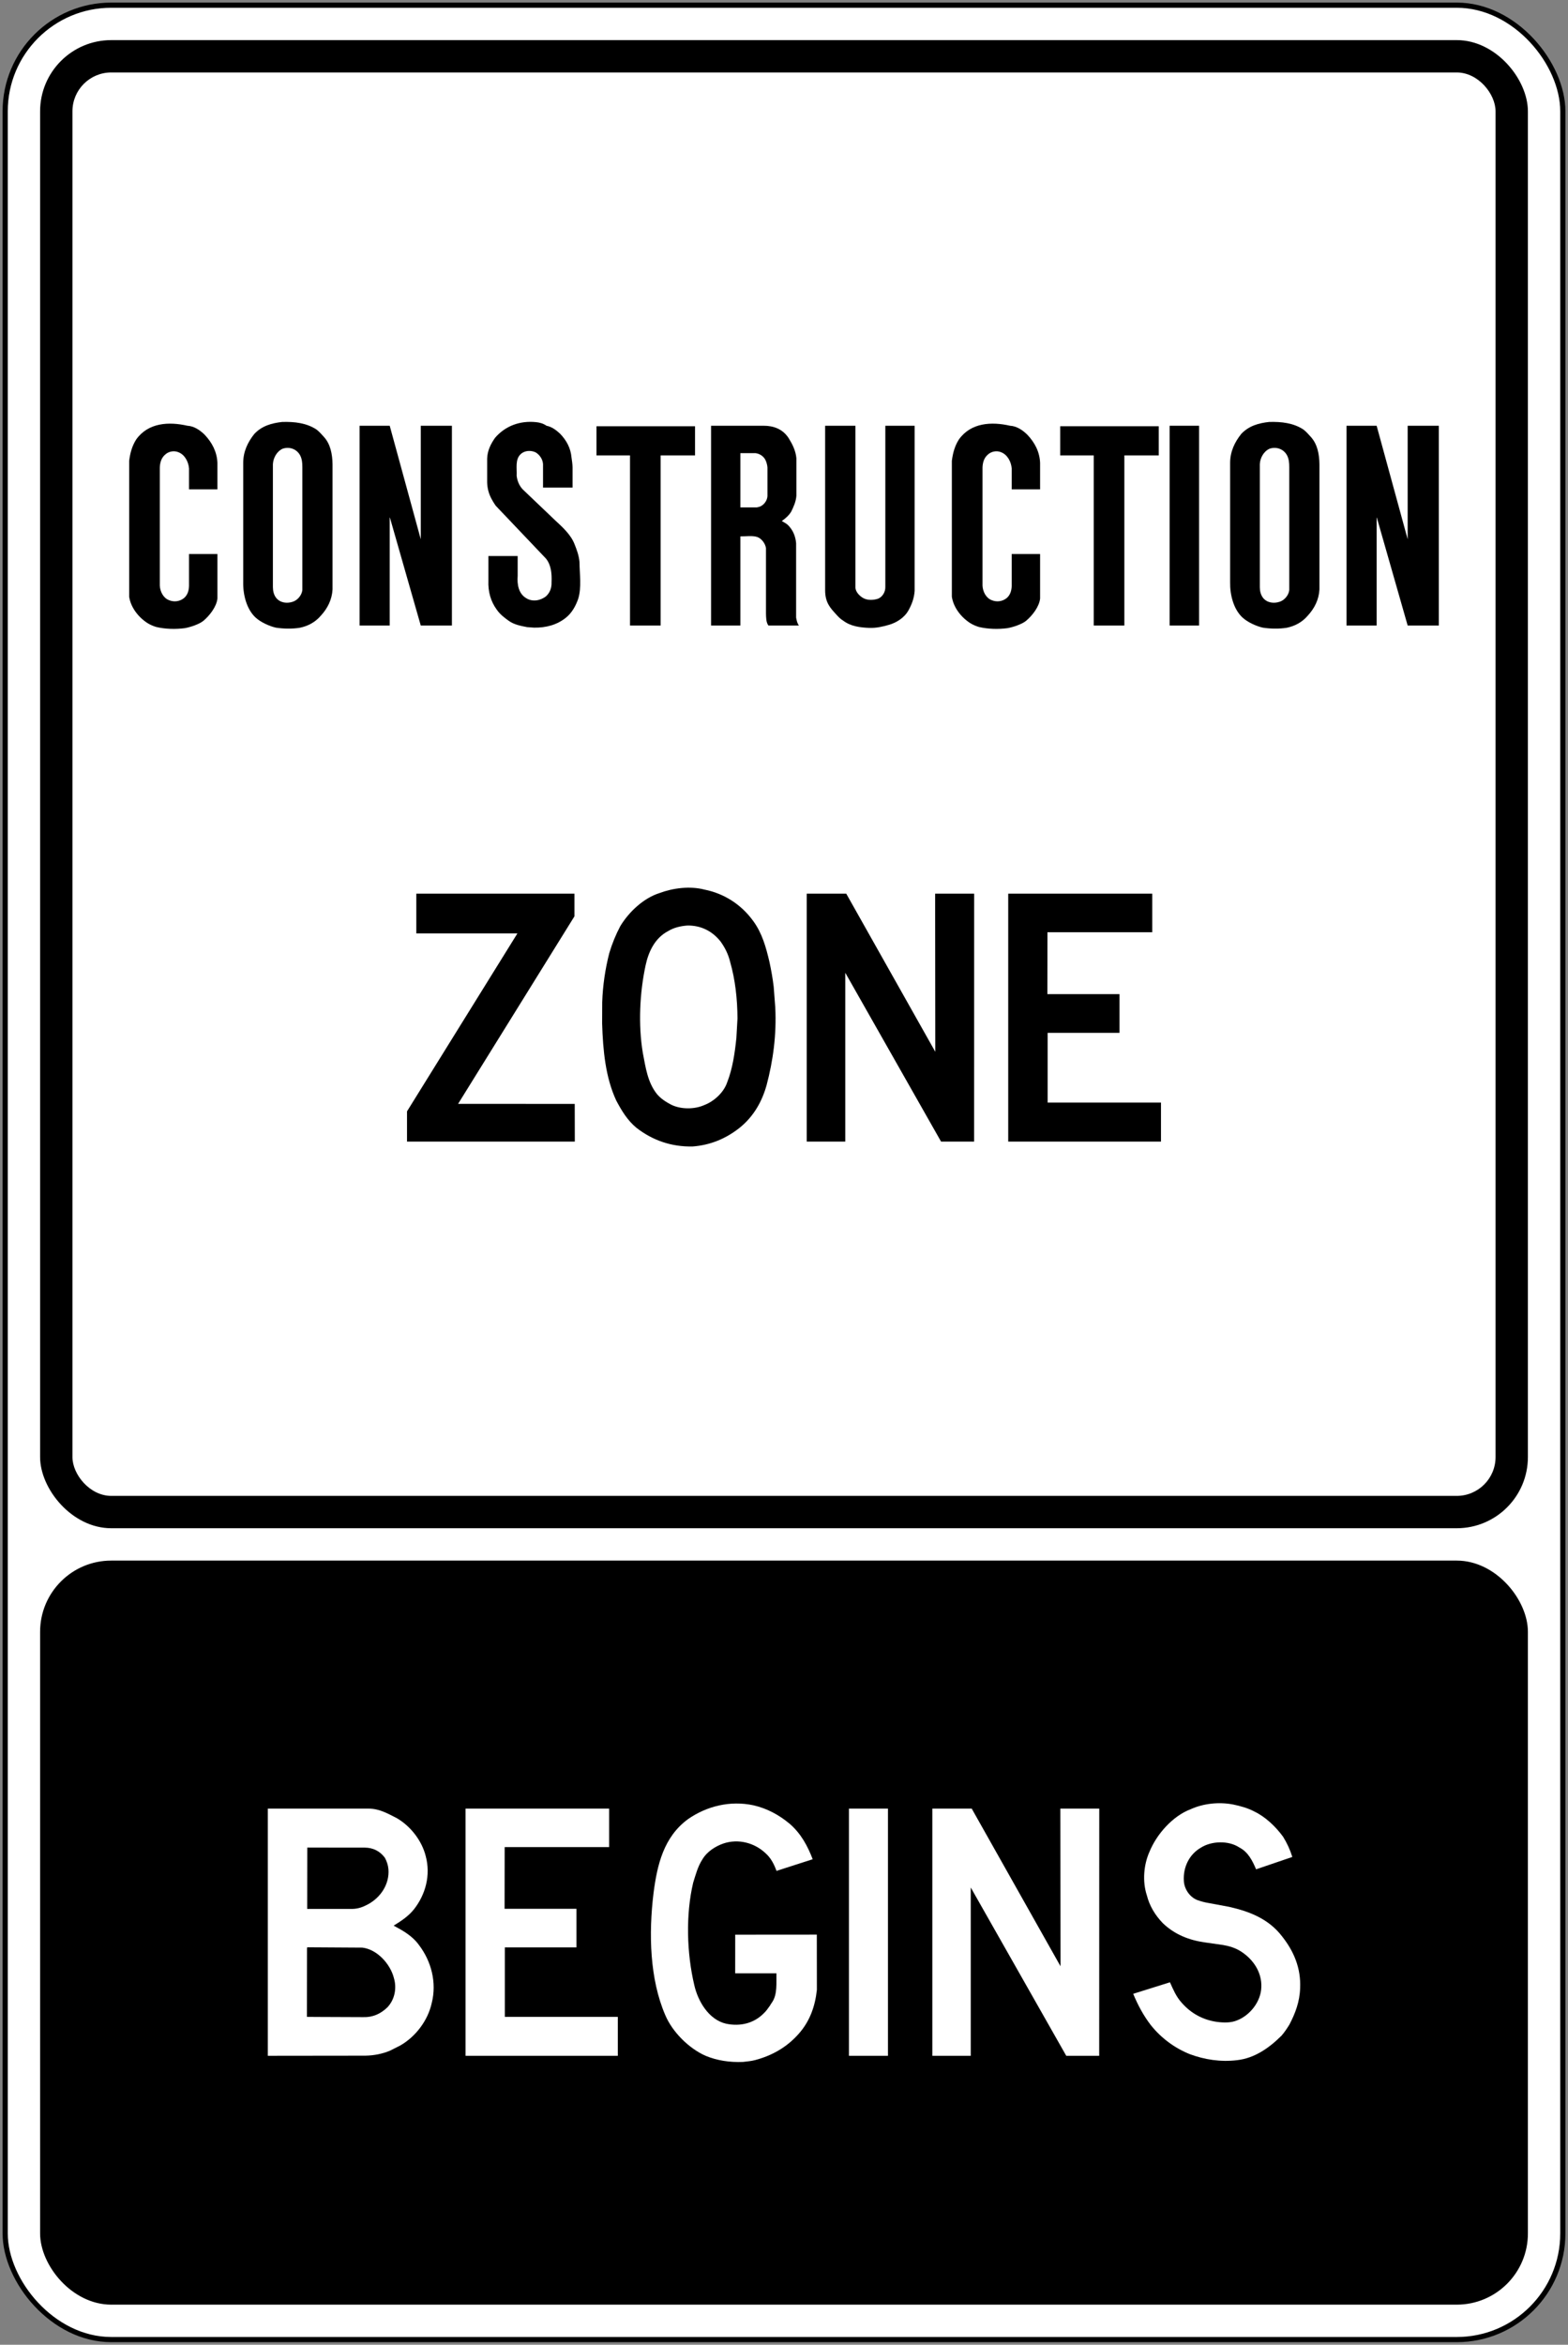
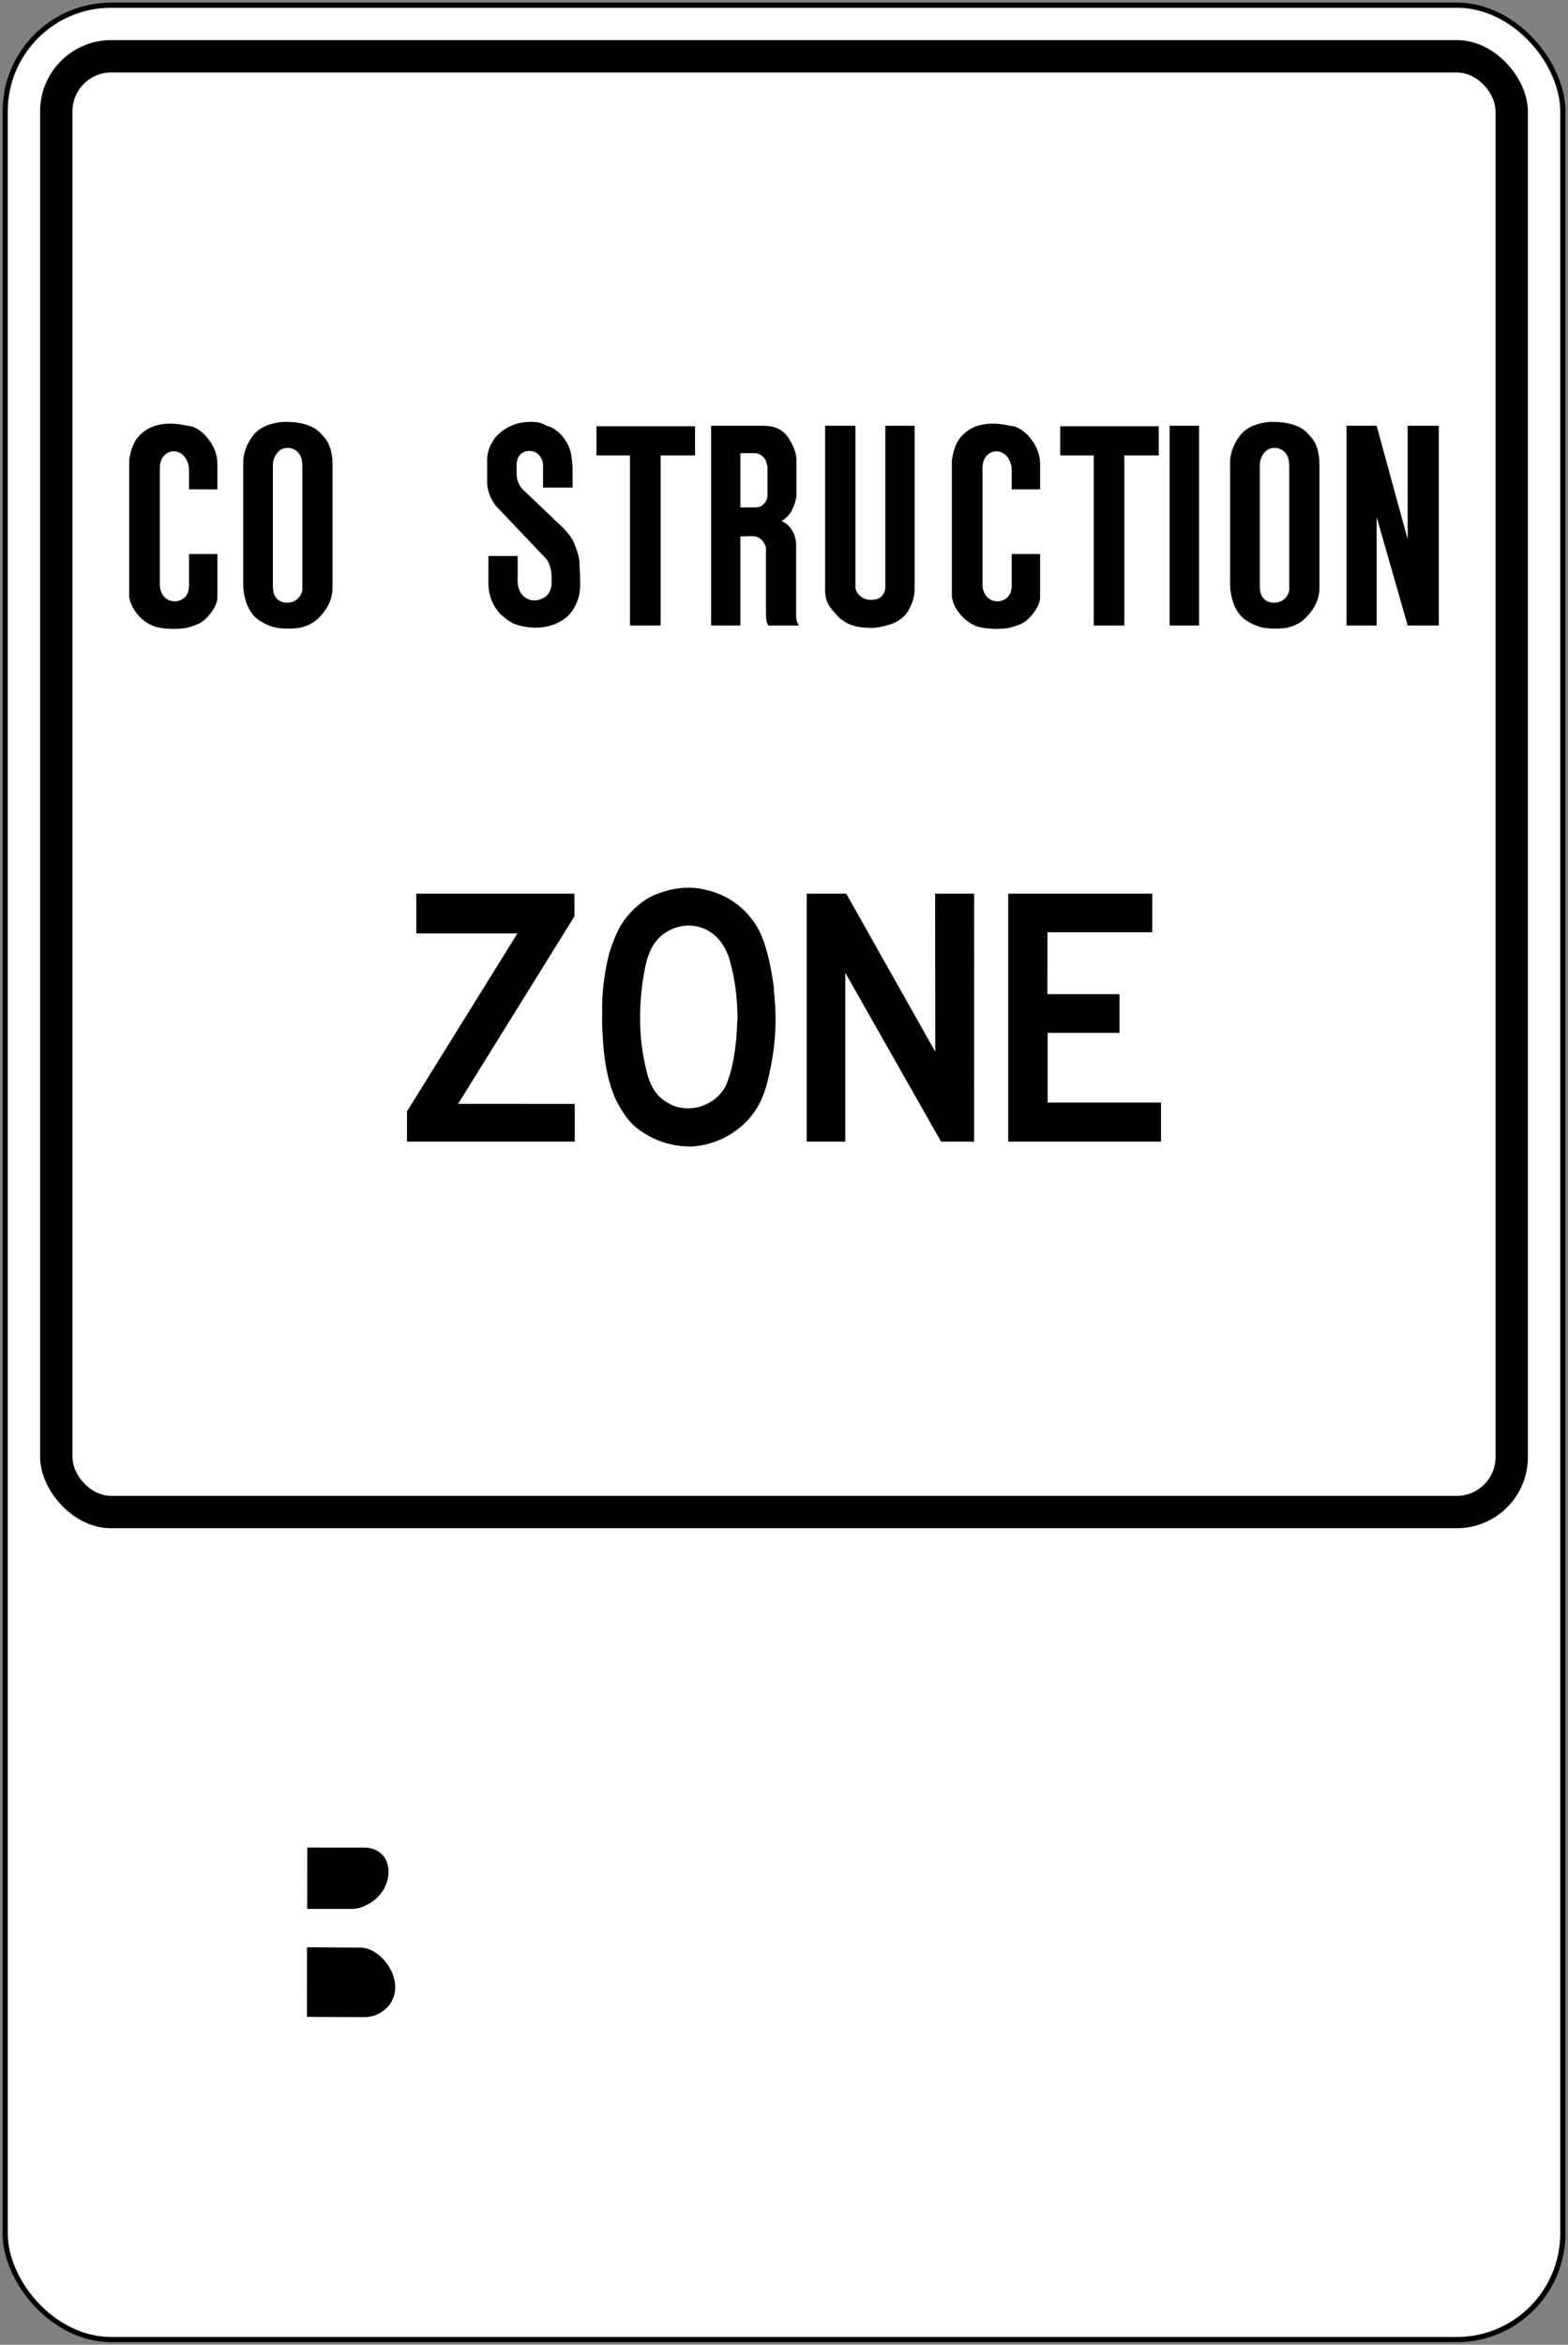
<svg xmlns="http://www.w3.org/2000/svg" xmlns:ns1="http://www.inkscape.org/namespaces/inkscape" xmlns:ns2="http://sodipodi.sourceforge.net/DTD/sodipodi-0.dtd" width="606mm" height="906mm" viewBox="0 0 606 906" version="1.1" id="svg714" ns1:version="0.92.4 (5da689c313, 2019-01-14)" ns2:docname="Ontario_Rb-10.svg">
  <rect x="0" y="0" width="606" height="906" fill="#808080" stroke="none" />
  <defs id="defs708" />
  <ns2:namedview id="base" pagecolor="#ffffff" bordercolor="#666666" borderopacity="1.0" ns1:pageopacity="0.0" ns1:pageshadow="2" ns1:zoom="0.175" ns1:cx="1902.5135" ns1:cy="1369.525" ns1:document-units="mm" ns1:current-layer="layer1" showgrid="false" ns1:window-width="1920" ns1:window-height="1057" ns1:window-x="-8" ns1:window-y="-8" ns1:window-maximized="1" />
  <g ns1:label="Layer 1" ns1:groupmode="layer" id="layer1" transform="translate(0,609)">
    <rect style="fill:#000000;fill-opacity:1;stroke:none;stroke-width:296.58;stroke-linecap:round;stroke-linejoin:round;stroke-miterlimit:1.414;stroke-dasharray:none;stroke-opacity:1" id="rect18" width="604" height="904" x="1" y="-608" rx="42" ry="42" />
    <rect ry="40" rx="40" y="-606" x="3" height="900" width="600" id="rect20" style="fill:#ffffff;fill-opacity:1;stroke:none;stroke-width:294.942;stroke-linecap:round;stroke-linejoin:round;stroke-miterlimit:1.414;stroke-dasharray:none;stroke-opacity:1" />
    <rect style="fill:#000000;fill-opacity:1;stroke:none;stroke-width:230.785;stroke-linecap:round;stroke-linejoin:round;stroke-miterlimit:1.414;stroke-dasharray:none;stroke-opacity:1" id="rect1284" width="575" height="575" x="15.5" y="-593.5" rx="27.5" ry="27.5" />
    <rect ry="15" rx="15" y="-581" x="28" height="550" width="550" id="rect1286" style="fill:#ffffff;fill-opacity:1;stroke:none;stroke-width:220.751;stroke-linecap:round;stroke-linejoin:round;stroke-miterlimit:1.414;stroke-dasharray:none;stroke-opacity:1" />
-     <rect ry="27.5" rx="27.5" y="-6" x="15.5" height="287.5" width="575" id="rect1419" style="fill:#000000;fill-opacity:1;stroke:none;stroke-width:163.19;stroke-linecap:round;stroke-linejoin:round;stroke-miterlimit:1.414;stroke-dasharray:none;stroke-opacity:1" />
    <path d="M 103.5,185.341 V 89.842 h 39.038 c 4.128,0 7.504,2.006 10.941,3.745 5.413,3.215 9.603,8.803 11.047,14.578 1.994,7.375 -0.063,14.863 -4.497,20.521 -2.153,2.756 -5.103,4.632 -7.888,6.371 3.567,1.917 7.224,3.936 9.79,7.501 4.72,6.192 6.947,14.463 4.925,22.397 -1.431,6.558 -6.031,12.898 -12.181,16.421 l -4.071,2.047 c -2.904,1.18 -6.031,1.815 -9.41,1.874 z" style="font-style:normal;font-variant:normal;font-weight:normal;font-stretch:normal;font-size:146.628px;line-height:1.25;font-family:'Roadgeek 2005 Series C';-inkscape-font-specification:'Roadgeek 2005 Series C';letter-spacing:0px;word-spacing:0px;fill:#ffffff;fill-opacity:1;fill-rule:nonzero;stroke:none;stroke-width:2.226" id="path562" ns1:connector-curvature="0" />
    <path d="m 140.988,104.908 c 3.143,0.013 5.885,1.328 7.789,3.967 0.706,1.341 1.206,2.771 1.341,4.352 0.486,5.78 -3.053,11.111 -8.184,13.735 -1.712,0.919 -3.554,1.565 -5.621,1.624 h -17.594 l 0.032,-23.703 z" style="font-style:normal;font-variant:normal;font-weight:normal;font-stretch:normal;font-size:146.628px;line-height:1.25;font-family:'Roadgeek 2005 Series C';-inkscape-font-specification:'Roadgeek 2005 Series C';letter-spacing:0px;word-spacing:0px;fill:#000000;fill-opacity:1;fill-rule:nonzero;stroke:none;stroke-width:2.226" id="path564" ns1:connector-curvature="0" />
    <path d="m 140.031,143.549 c 5.763,0.674 10.868,6.397 12.208,11.776 1.183,3.954 0.281,8.344 -2.519,11.292 -2.595,2.508 -5.65,3.91 -9.337,3.791 l -18.273,-0.076 -3.496,-0.032 0.032,-26.5 c 0.073,-0.107 0.032,-0.239 0.044,-0.358 l 0.28,-0.025 z" style="font-style:normal;font-variant:normal;font-weight:normal;font-stretch:normal;font-size:146.628px;line-height:1.25;font-family:'Roadgeek 2005 Series C';-inkscape-font-specification:'Roadgeek 2005 Series C';letter-spacing:0px;word-spacing:0px;fill:#000000;fill-opacity:1;fill-rule:nonzero;stroke:none;stroke-width:2.226" id="path566" ns1:connector-curvature="0" />
    <path d="m 235.423,104.699 h -40.382 l -0.032,23.846 h 27.778 v 14.913 h -27.676 v 26.85 h 43.67 v 15.032 H 179.927 V 89.842 h 55.495 z" style="font-style:normal;font-variant:normal;font-weight:normal;font-stretch:normal;font-size:146.628px;line-height:1.25;font-family:'Roadgeek 2005 Series C';-inkscape-font-specification:'Roadgeek 2005 Series C';letter-spacing:0px;word-spacing:0px;fill:#ffffff;fill-opacity:1;fill-rule:nonzero;stroke:none;stroke-width:2.226" id="path568" ns1:connector-curvature="0" />
    <path d="m 300.1,113.889 c -0.916,-2.478 -2.066,-4.893 -4.248,-6.827 -4.246,-4.008 -10.483,-5.686 -16.25,-3.754 -3.124,1.089 -6.339,3.106 -8.165,6.186 -1.77,2.743 -2.566,5.882 -3.539,8.962 -2.934,12.392 -2.477,27.309 0.428,39.568 1.386,6.18 5.586,13.415 12.338,14.933 5.44,1.132 10.764,-0.163 14.554,-4.067 0.899,-0.828 1.563,-1.813 2.226,-2.756 l 0.032,0.032 c 0.178,-0.485 0.62,-0.959 0.885,-1.443 2.168,-3.11 1.623,-7.531 1.711,-11.246 H 284.134 l 0.013,-14.933 31.537,-0.025 0.025,21.327 c -0.678,6.334 -2.701,12.127 -7.004,16.976 -4.674,5.323 -10.512,8.501 -16.882,10.183 -1.489,0.4 -3.083,0.515 -4.659,0.711 -5.161,0.218 -10.085,-0.548 -14.478,-2.376 -6.459,-2.845 -12.826,-9.209 -15.57,-15.708 -6.012,-13.928 -6.472,-31.41 -4.525,-47.28 1.401,-10.744 3.88,-21.529 13.299,-28.445 7.136,-4.967 16.232,-7.323 25.372,-5.336 5.119,1.183 9.704,3.615 13.875,7.077 4.513,3.891 7.02,8.725 8.952,13.75 l -13.977,4.497 z" style="font-style:normal;font-variant:normal;font-weight:normal;font-stretch:normal;font-size:146.628px;line-height:1.25;font-family:'Roadgeek 2005 Series C';-inkscape-font-specification:'Roadgeek 2005 Series C';letter-spacing:0px;word-spacing:0px;fill:#ffffff;fill-opacity:1;fill-rule:nonzero;stroke:none;stroke-width:2.226" id="path570" ns1:connector-curvature="0" />
-     <path d="M 343.178,185.341 V 89.842 H 328.097 v 95.498 z" style="font-style:normal;font-variant:normal;font-weight:normal;font-stretch:normal;font-size:146.628px;line-height:1.25;font-family:'Roadgeek 2005 Series C';-inkscape-font-specification:'Roadgeek 2005 Series C';letter-spacing:0px;word-spacing:0px;fill:#ffffff;fill-opacity:1;fill-rule:nonzero;stroke:none;stroke-width:2.226" id="path572" ns1:connector-curvature="0" />
    <path d="m 375.555,89.842 34.312,60.91 -0.067,-60.91 h 15.041 l -0.025,95.498 h -12.735 l -36.876,-64.975 -0.032,-0.032 v 65.008 h -14.843 v -95.499 h 15.213 z" style="font-style:normal;font-variant:normal;font-weight:normal;font-stretch:normal;font-size:146.628px;line-height:1.25;font-family:'Roadgeek 2005 Series C';-inkscape-font-specification:'Roadgeek 2005 Series C';letter-spacing:0px;word-spacing:0px;fill:#ffffff;fill-opacity:1;fill-rule:nonzero;stroke:none;stroke-width:2.226" id="path574" ns1:connector-curvature="0" />
-     <path d="m 452.163,156.943 c 1.223,2.7 2.36,5.497 4.481,7.84 3.715,4.286 8.434,6.736 13.74,7.473 2.578,0.324 5.399,0.396 7.738,-0.606 5.062,-1.976 9.207,-7.321 9.353,-12.807 0.25,-5.791 -3.154,-10.846 -8.003,-13.896 -2.037,-1.284 -4.323,-1.976 -6.729,-2.402 l -7.184,-1.03 c -6.04,-0.861 -11.539,-3.008 -16.125,-7.386 -3.067,-3.169 -5.175,-6.751 -6.193,-10.757 -1.784,-5.412 -1.223,-11.866 1.017,-16.876 2.756,-6.736 8.889,-13.752 15.862,-16.406 4.837,-2.206 10.898,-2.93 16.489,-1.839 2.863,0.604 5.658,1.369 8.207,2.726 4.236,2.047 8.17,5.749 11.07,9.727 1.528,2.461 2.73,5.071 3.569,7.812 l -14.004,4.775 c -1.328,-3.156 -3.039,-6.69 -6.442,-8.416 -4.11,-2.769 -10.688,-2.578 -14.817,0 -4.613,2.637 -6.973,7.634 -6.662,12.835 0.134,3.156 2.241,6.295 5.201,7.46 1.388,0.5 2.802,0.882 4.288,1.13 l 8.023,1.491 c 7.701,1.754 15.228,4.541 20.495,11.466 4.528,5.734 7.284,12.231 6.934,19.943 -0.151,5.201 -1.865,9.755 -4.132,14.069 -0.898,1.461 -1.856,2.908 -3.006,4.247 -4.864,4.847 -10.468,8.753 -17.21,9.52 -6.456,0.793 -12.675,-0.252 -18.22,-2.297 -5.663,-2.243 -11.004,-6.073 -15.114,-11.218 -2.902,-3.767 -5.069,-7.868 -6.827,-12.126 z" style="font-style:normal;font-variant:normal;font-weight:normal;font-stretch:normal;font-size:146.628px;line-height:1.25;font-family:'Roadgeek 2005 Series C';-inkscape-font-specification:'Roadgeek 2005 Series C';letter-spacing:0px;word-spacing:0px;fill:#ffffff;fill-opacity:1;fill-rule:nonzero;stroke:none;stroke-width:2.226" id="path576" ns1:connector-curvature="0" />
    <path d="m 56.885,-368.322 c -3.456,-2.245 -6.369,-6.021 -6.965,-10.121 v -52.474 c 0.374,-3.037 1.144,-5.832 2.743,-8.309 4.664,-6.502 12.628,-6.906 19.768,-5.267 2.503,0.139 4.713,1.573 6.623,3.431 2.929,3.07 4.806,6.694 4.972,10.92 v 10.211 H 73.052 v -8.045 c -0.2,-2.57 -1.596,-5.266 -3.995,-6.249 -1.821,-0.821 -4.075,-0.355 -5.466,1.099 -1.297,1.25 -1.749,2.938 -1.827,4.759 v 45.659 c 0.124,2.308 1.343,4.716 3.473,5.574 2.01,0.872 4.285,0.563 5.977,-0.857 1.321,-1.206 1.781,-2.839 1.839,-4.624 v -12.31 h 10.975 v 0 17.195 c -0.341,3.167 -2.983,6.551 -5.395,8.591 -1.558,1.315 -5.034,2.461 -7.15,2.845 -3.624,0.493 -7.61,0.384 -11.12,-0.451 -1.191,-0.367 -2.409,-0.88 -3.476,-1.576 z" style="font-style:normal;font-variant:normal;font-weight:normal;font-stretch:normal;font-size:146.628px;line-height:1.25;font-family:'Roadgeek 2005 Series C';-inkscape-font-specification:'Roadgeek 2005 Series C';letter-spacing:0px;word-spacing:0px;fill:#000000;fill-opacity:1;fill-rule:nonzero;stroke:none;stroke-width:2.231" id="path522" ns1:connector-curvature="0" />
    <path d="m 125.224,-440.139 c 2.48,2.753 3.234,6.562 3.294,10.532 v 48.345 c -0.199,3.894 -1.887,7.276 -4.471,10.098 -2.232,2.65 -5.102,4.087 -8.138,4.723 -2.983,0.484 -6.329,0.417 -9.283,-0.038 -2.453,-0.54 -5.888,-2.094 -7.853,-3.912 -3.427,-3.18 -4.875,-8.74 -4.776,-13.668 v -46.092 c 0,-4.329 1.746,-7.992 4.289,-11.178 2.964,-3.163 6.762,-4.18 10.772,-4.631 4.842,-0.14 9.418,0.404 13.25,2.915 1.041,0.784 2.013,1.901 2.916,2.907 z" style="font-style:normal;font-variant:normal;font-weight:normal;font-stretch:normal;font-size:146.628px;line-height:1.25;font-family:'Roadgeek 2005 Series C';-inkscape-font-specification:'Roadgeek 2005 Series C';letter-spacing:0px;word-spacing:0px;fill:#000000;fill-opacity:1;fill-rule:nonzero;stroke:none;stroke-width:2.231" id="path524" ns1:connector-curvature="0" />
    <path d="m 115.989,-433.067 c 0.713,1.352 0.88,2.915 0.866,4.583 v 47.483 c -0.221,2.027 -1.907,3.961 -3.721,4.517 -2.175,0.745 -4.819,0.458 -6.396,-1.487 -0.901,-1.179 -1.244,-2.57 -1.267,-4.144 v -47.552 c 0.145,-2.481 1.566,-4.985 3.804,-5.965 2.517,-0.829 5.326,0.032 6.714,2.563 z" style="font-style:normal;font-variant:normal;font-weight:normal;font-stretch:normal;font-size:146.628px;line-height:1.25;font-family:'Roadgeek 2005 Series C';-inkscape-font-specification:'Roadgeek 2005 Series C';letter-spacing:0px;word-spacing:0px;fill:#ffffff;fill-opacity:1;fill-rule:nonzero;stroke:none;stroke-width:2.231" id="path526" ns1:connector-curvature="0" />
-     <path d="m 138.975,-367.295 h 11.644 v -41.96 l 11.998,41.96 h 12.039 v -77.199 h -12.039 v 43.867 l -11.998,-43.867 v 0 h -11.644 z" style="font-style:normal;font-variant:normal;font-weight:normal;font-stretch:normal;font-size:146.628px;line-height:1.25;font-family:'Roadgeek 2005 Series C';-inkscape-font-specification:'Roadgeek 2005 Series C';letter-spacing:0px;word-spacing:0px;fill:#000000;fill-opacity:1;fill-rule:nonzero;stroke:none;stroke-width:2.231" id="path528" ns1:connector-curvature="0" />
    <path d="m 218.77,-370.369 c -3.453,2.812 -7.747,3.962 -12.368,3.885 l -2.722,-0.199 c -2.464,-0.493 -4.993,-0.947 -7.078,-2.454 -1.632,-1.172 -3.362,-2.47 -4.591,-4.266 -2.345,-3.193 -3.431,-6.965 -3.253,-11.29 v -9.466 h 11.313 v 7.661 c -0.268,3.318 0.347,6.945 3.367,8.664 2.377,1.49 5.564,0.904 7.652,-0.825 1.445,-1.345 2.155,-3.23 2.075,-5.346 0.144,-3.368 -0.156,-6.669 -2.151,-9.154 l -19.438,-20.444 c -1.21,-1.755 -2.264,-3.574 -2.818,-5.634 -0.28,-1.06 -0.455,-2.219 -0.481,-3.391 v -9.157 c 0.089,-3.084 1.376,-5.661 3.067,-8.065 4.017,-4.643 9.659,-6.66 15.782,-6.041 1.44,0.149 2.808,0.497 4.097,1.398 1.901,0.365 3.61,1.553 5.198,3.034 2.53,2.6 4.134,5.614 4.454,9.191 0.187,1.238 0.378,2.566 0.41,3.811 v 7.87 h -11.416 v -9.099 c -0.121,-1.831 -1.255,-3.56 -2.83,-4.511 -1.78,-0.878 -4.231,-0.784 -5.756,0.633 -2.275,2.043 -1.454,5.484 -1.6,8.438 0.233,1.948 0.957,3.68 2.269,5.15 l 12.68,12.095 c 2.879,2.66 6.055,5.551 7.443,9.208 0.866,2.156 1.664,4.332 1.887,6.783 0.044,4.606 0.842,9.909 -0.472,14.194 -0.927,2.71 -2.385,5.435 -4.719,7.326 z" style="font-style:normal;font-variant:normal;font-weight:normal;font-stretch:normal;font-size:146.628px;line-height:1.25;font-family:'Roadgeek 2005 Series C';-inkscape-font-specification:'Roadgeek 2005 Series C';letter-spacing:0px;word-spacing:0px;fill:#000000;fill-opacity:1;fill-rule:nonzero;stroke:none;stroke-width:2.231" id="path530" ns1:connector-curvature="0" />
    <path d="m 268.617,-433.035 h -13.295 v 65.74 H 243.484 v -65.74 H 230.533 v -11.266 h 38.084 z" style="font-style:normal;font-variant:normal;font-weight:normal;font-stretch:normal;font-size:146.628px;line-height:1.25;font-family:'Roadgeek 2005 Series C';-inkscape-font-specification:'Roadgeek 2005 Series C';letter-spacing:0px;word-spacing:0px;fill:#000000;fill-opacity:1;fill-rule:nonzero;stroke:none;stroke-width:2.231" id="path532" ns1:connector-curvature="0" />
    <path d="m 295.09,-444.494 c 3.81,-0.013 7.358,1.216 9.678,4.739 1.477,2.368 2.752,4.885 3.019,7.789 v 14.549 c -0.178,2.249 -1.042,4.147 -1.975,6.068 -0.903,1.523 -2.279,2.689 -3.657,3.676 0.813,0.529 1.724,0.88 2.456,1.633 1.866,1.868 2.848,4.292 3.072,6.935 v 28.717 c 0.192,1.044 0.415,2.259 1.095,3.09 h -11.801 c -0.92,-1.256 -0.895,-3.074 -0.94,-4.687 v -25.21 c -0.267,-1.782 -1.632,-3.623 -3.264,-4.272 -1.943,-0.693 -4.542,-0.235 -6.63,-0.282 v 34.451 h -11.328 v -77.199 z" style="font-style:normal;font-variant:normal;font-weight:normal;font-stretch:normal;font-size:146.628px;line-height:1.25;font-family:'Roadgeek 2005 Series C';-inkscape-font-specification:'Roadgeek 2005 Series C';letter-spacing:0px;word-spacing:0px;fill:#000000;fill-opacity:1;fill-rule:nonzero;stroke:none;stroke-width:2.231" id="path534" ns1:connector-curvature="0" />
    <path d="m 286.143,-412.951 v -20.961 h 5.787 c 1.689,0.169 3.418,1.305 4.096,3.083 0.398,1.05 0.668,2.144 0.579,3.408 v 10.17 c -0.142,1.826 -1.475,3.501 -3.076,4.064 l -0.987,0.235 z" style="font-style:normal;font-variant:normal;font-weight:normal;font-stretch:normal;font-size:146.628px;line-height:1.25;font-family:'Roadgeek 2005 Series C';-inkscape-font-specification:'Roadgeek 2005 Series C';letter-spacing:0px;word-spacing:0px;fill:#ffffff;fill-opacity:1;fill-rule:nonzero;stroke:none;stroke-width:2.231" id="path536" ns1:connector-curvature="0" />
    <path d="m 318.895,-444.494 h 11.701 v 62.557 c 0.118,1.755 1.703,3.344 3.224,4.136 1.687,0.838 3.986,0.696 5.697,0.076 1.611,-0.775 2.687,-2.57 2.645,-4.488 v -62.281 h 11.329 v 63.818 c -0.203,2.818 -1.092,5.19 -2.388,7.525 -1.62,2.902 -4.645,4.742 -7.533,5.58 -2.375,0.693 -4.842,1.262 -7.487,1.189 -3.715,-0.136 -7.308,-0.603 -10.215,-2.805 -0.979,-0.553 -1.913,-1.53 -2.744,-2.454 -2.082,-2.322 -4.23,-4.385 -4.23,-9.274 z" style="font-style:normal;font-variant:normal;font-weight:normal;font-stretch:normal;font-size:146.628px;line-height:1.25;font-family:'Roadgeek 2005 Series C';-inkscape-font-specification:'Roadgeek 2005 Series C';letter-spacing:0px;word-spacing:0px;fill:#000000;fill-opacity:1;fill-rule:nonzero;stroke:none;stroke-width:2.231" id="path538" ns1:connector-curvature="0" />
    <path d="m 374.835,-368.322 c -3.455,-2.245 -6.362,-6.021 -6.965,-10.121 v -52.474 c 0.377,-3.037 1.146,-5.832 2.748,-8.309 4.66,-6.502 12.626,-6.906 19.766,-5.267 2.498,0.139 4.71,1.573 6.624,3.431 2.928,3.07 4.806,6.694 4.968,10.92 v 10.211 H 391.004 v -8.045 c -0.199,-2.57 -1.6,-5.266 -3.998,-6.249 -1.821,-0.821 -4.074,-0.355 -5.458,1.099 -1.305,1.25 -1.755,2.938 -1.828,4.759 v 45.659 c 0.118,2.308 1.338,4.716 3.464,5.574 2.014,0.872 4.293,0.563 5.975,-0.857 1.325,-1.206 1.789,-2.839 1.845,-4.624 v -12.31 h 10.972 v 0 17.195 c -0.341,3.167 -2.975,6.551 -5.395,8.591 -1.553,1.315 -5.03,2.461 -7.15,2.845 -3.621,0.493 -7.607,0.384 -11.119,-0.451 -1.188,-0.367 -2.407,-0.88 -3.477,-1.576 z" style="font-style:normal;font-variant:normal;font-weight:normal;font-stretch:normal;font-size:146.628px;line-height:1.25;font-family:'Roadgeek 2005 Series C';-inkscape-font-specification:'Roadgeek 2005 Series C';letter-spacing:0px;word-spacing:0px;fill:#000000;fill-opacity:1;fill-rule:nonzero;stroke:none;stroke-width:2.231" id="path540" ns1:connector-curvature="0" />
    <path d="m 447.833,-433.035 h -13.295 v 65.74 h -11.837 v -65.74 H 409.752 v -11.266 h 38.081 z" style="font-style:normal;font-variant:normal;font-weight:normal;font-stretch:normal;font-size:146.628px;line-height:1.25;font-family:'Roadgeek 2005 Series C';-inkscape-font-specification:'Roadgeek 2005 Series C';letter-spacing:0px;word-spacing:0px;fill:#000000;fill-opacity:1;fill-rule:nonzero;stroke:none;stroke-width:2.231" id="path542" ns1:connector-curvature="0" />
    <path d="m 452.032,-444.494 h 11.38 v 77.199 h -11.38 z" style="font-style:normal;font-variant:normal;font-weight:normal;font-stretch:normal;font-size:146.628px;line-height:1.25;font-family:'Roadgeek 2005 Series C';-inkscape-font-specification:'Roadgeek 2005 Series C';letter-spacing:0px;word-spacing:0px;fill:#000000;fill-opacity:1;fill-rule:nonzero;stroke:none;stroke-width:2.231" id="path544" ns1:connector-curvature="0" />
    <path d="m 506.646,-440.139 c 2.484,2.753 3.237,6.562 3.292,10.532 v 48.345 c -0.199,3.894 -1.882,7.276 -4.473,10.098 -2.231,2.65 -5.106,4.087 -8.134,4.723 -2.987,0.484 -6.324,0.417 -9.285,-0.038 -2.451,-0.54 -5.888,-2.094 -7.849,-3.912 -3.431,-3.18 -4.876,-8.74 -4.778,-13.668 v -46.092 c 0,-4.329 1.743,-7.992 4.287,-11.178 2.967,-3.163 6.762,-4.18 10.771,-4.631 4.847,-0.14 9.418,0.404 13.254,2.915 1.039,0.784 2.013,1.901 2.915,2.907 z" style="font-style:normal;font-variant:normal;font-weight:normal;font-stretch:normal;font-size:146.628px;line-height:1.25;font-family:'Roadgeek 2005 Series C';-inkscape-font-specification:'Roadgeek 2005 Series C';letter-spacing:0px;word-spacing:0px;fill:#000000;fill-opacity:1;fill-rule:nonzero;stroke:none;stroke-width:2.231" id="path546" ns1:connector-curvature="0" />
    <path d="m 497.412,-433.067 c 0.708,1.352 0.874,2.915 0.86,4.583 v 47.483 c -0.219,2.027 -1.906,3.961 -3.714,4.517 -2.181,0.745 -4.823,0.458 -6.401,-1.487 -0.9,-1.179 -1.244,-2.57 -1.264,-4.144 v -47.552 c 0.139,-2.481 1.562,-4.985 3.795,-5.965 2.523,-0.829 5.331,0.032 6.723,2.563 z" style="font-style:normal;font-variant:normal;font-weight:normal;font-stretch:normal;font-size:146.628px;line-height:1.25;font-family:'Roadgeek 2005 Series C';-inkscape-font-specification:'Roadgeek 2005 Series C';letter-spacing:0px;word-spacing:0px;fill:#ffffff;fill-opacity:1;fill-rule:nonzero;stroke:none;stroke-width:2.231" id="path548" ns1:connector-curvature="0" />
    <path d="m 520.398,-367.295 h 11.644 v -41.96 l 11.995,41.96 h 12.043 v -77.199 h -12.043 v 43.867 l -11.995,-43.867 v 0 h -11.644 z" style="font-style:normal;font-variant:normal;font-weight:normal;font-stretch:normal;font-size:146.628px;line-height:1.25;font-family:'Roadgeek 2005 Series C';-inkscape-font-specification:'Roadgeek 2005 Series C';letter-spacing:0px;word-spacing:0px;fill:#000000;fill-opacity:1;fill-rule:nonzero;stroke:none;stroke-width:2.231" id="path550" ns1:connector-curvature="0" />
    <path d="m 177.04,-182.472 45.083,0.013 0.031,14.564 H 157.3 v -11.681 l 42.669,-68.759 h -39.075 v -15.361 h 61.113 v 8.766 z" style="font-style:normal;font-variant:normal;font-weight:normal;font-stretch:normal;font-size:146.628px;line-height:1.25;font-family:'Roadgeek 2005 Series C';-inkscape-font-specification:'Roadgeek 2005 Series C';letter-spacing:0px;word-spacing:0px;fill:#000000;fill-opacity:1;fill-rule:nonzero;stroke:none;stroke-width:2.199" id="path552" ns1:connector-curvature="0" />
    <path d="m 291.03,-253.232 c 3.505,4.731 5.029,10.274 6.345,15.906 0.681,3.15 1.255,6.342 1.642,9.608 l 0.608,7.985 c 0.532,10.555 -0.844,20.581 -3.345,30.01 -1.729,6.213 -4.91,12.033 -10.398,16.47 -5.308,4.214 -11.329,6.729 -18.175,7.244 -8.255,0.176 -15.455,-2.363 -21.683,-7.169 -3.61,-2.971 -5.843,-6.8 -7.855,-10.571 -4.156,-8.958 -5.129,-19.279 -5.459,-29.774 l 0.031,-8.233 c 0.223,-6.566 1.185,-12.921 2.736,-18.981 1.078,-3.61 2.5,-7.097 4.261,-10.427 3.432,-5.629 9.095,-10.865 15.189,-12.772 5.176,-1.936 11.728,-2.794 17.392,-1.315 7.292,1.45 13.977,5.528 18.711,12.021 z" style="font-style:normal;font-variant:normal;font-weight:normal;font-stretch:normal;font-size:146.628px;line-height:1.25;font-family:'Roadgeek 2005 Series C';-inkscape-font-specification:'Roadgeek 2005 Series C';letter-spacing:0px;word-spacing:0px;fill:#000000;fill-opacity:1;fill-rule:nonzero;stroke:none;stroke-width:2.199" id="path554" ns1:connector-curvature="0" />
    <path d="m 278.427,-245.279 c 1.776,2.425 3.062,5.07 3.758,7.953 1.965,6.859 2.795,14.237 2.84,21.85 l -0.429,7.555 c -0.621,5.928 -1.464,11.785 -3.549,17.107 -1.287,3.901 -5.062,7.358 -8.83,8.795 -3.815,1.714 -9.079,1.714 -12.823,-0.133 -1.985,-1.048 -4.025,-2.321 -5.534,-4.153 -3.607,-4.555 -4.348,-10.307 -5.428,-15.895 -1.82,-10.924 -1.183,-23.386 1.095,-33.881 1.109,-5.115 3.523,-10.437 8.665,-13.131 2.22,-1.358 4.765,-1.965 7.457,-2.171 5.131,-0.075 9.539,2.054 12.777,6.105 z" style="font-style:normal;font-variant:normal;font-weight:normal;font-stretch:normal;font-size:146.628px;line-height:1.25;font-family:'Roadgeek 2005 Series C';-inkscape-font-specification:'Roadgeek 2005 Series C';letter-spacing:0px;word-spacing:0px;fill:#ffffff;fill-opacity:1;fill-rule:nonzero;stroke:none;stroke-width:2.199" id="path556" ns1:connector-curvature="0" />
    <path d="m 327.055,-263.695 34.416,61.103 -0.062,-61.103 h 15.086 l -0.019,95.8 h -12.777 l -36.991,-65.184 -0.031,-0.025 v 65.21 H 311.783 v -95.8 h 15.263 z" style="font-style:normal;font-variant:normal;font-weight:normal;font-stretch:normal;font-size:146.628px;line-height:1.25;font-family:'Roadgeek 2005 Series C';-inkscape-font-specification:'Roadgeek 2005 Series C';letter-spacing:0px;word-spacing:0px;fill:#000000;fill-opacity:1;fill-rule:nonzero;stroke:none;stroke-width:2.199" id="path558" ns1:connector-curvature="0" />
    <path d="M 445.326,-248.795 H 404.82 l -0.031,23.921 h 27.862 v 14.962 h -27.761 v 26.937 h 43.81 v 15.08 h -59.043 v -95.8 h 55.667 v 14.9 z" style="font-style:normal;font-variant:normal;font-weight:normal;font-stretch:normal;font-size:146.628px;line-height:1.25;font-family:'Roadgeek 2005 Series C';-inkscape-font-specification:'Roadgeek 2005 Series C';letter-spacing:0px;word-spacing:0px;fill:#000000;fill-opacity:1;fill-rule:nonzero;stroke:none;stroke-width:2.199" id="path560" ns1:connector-curvature="0" />
  </g>
</svg>